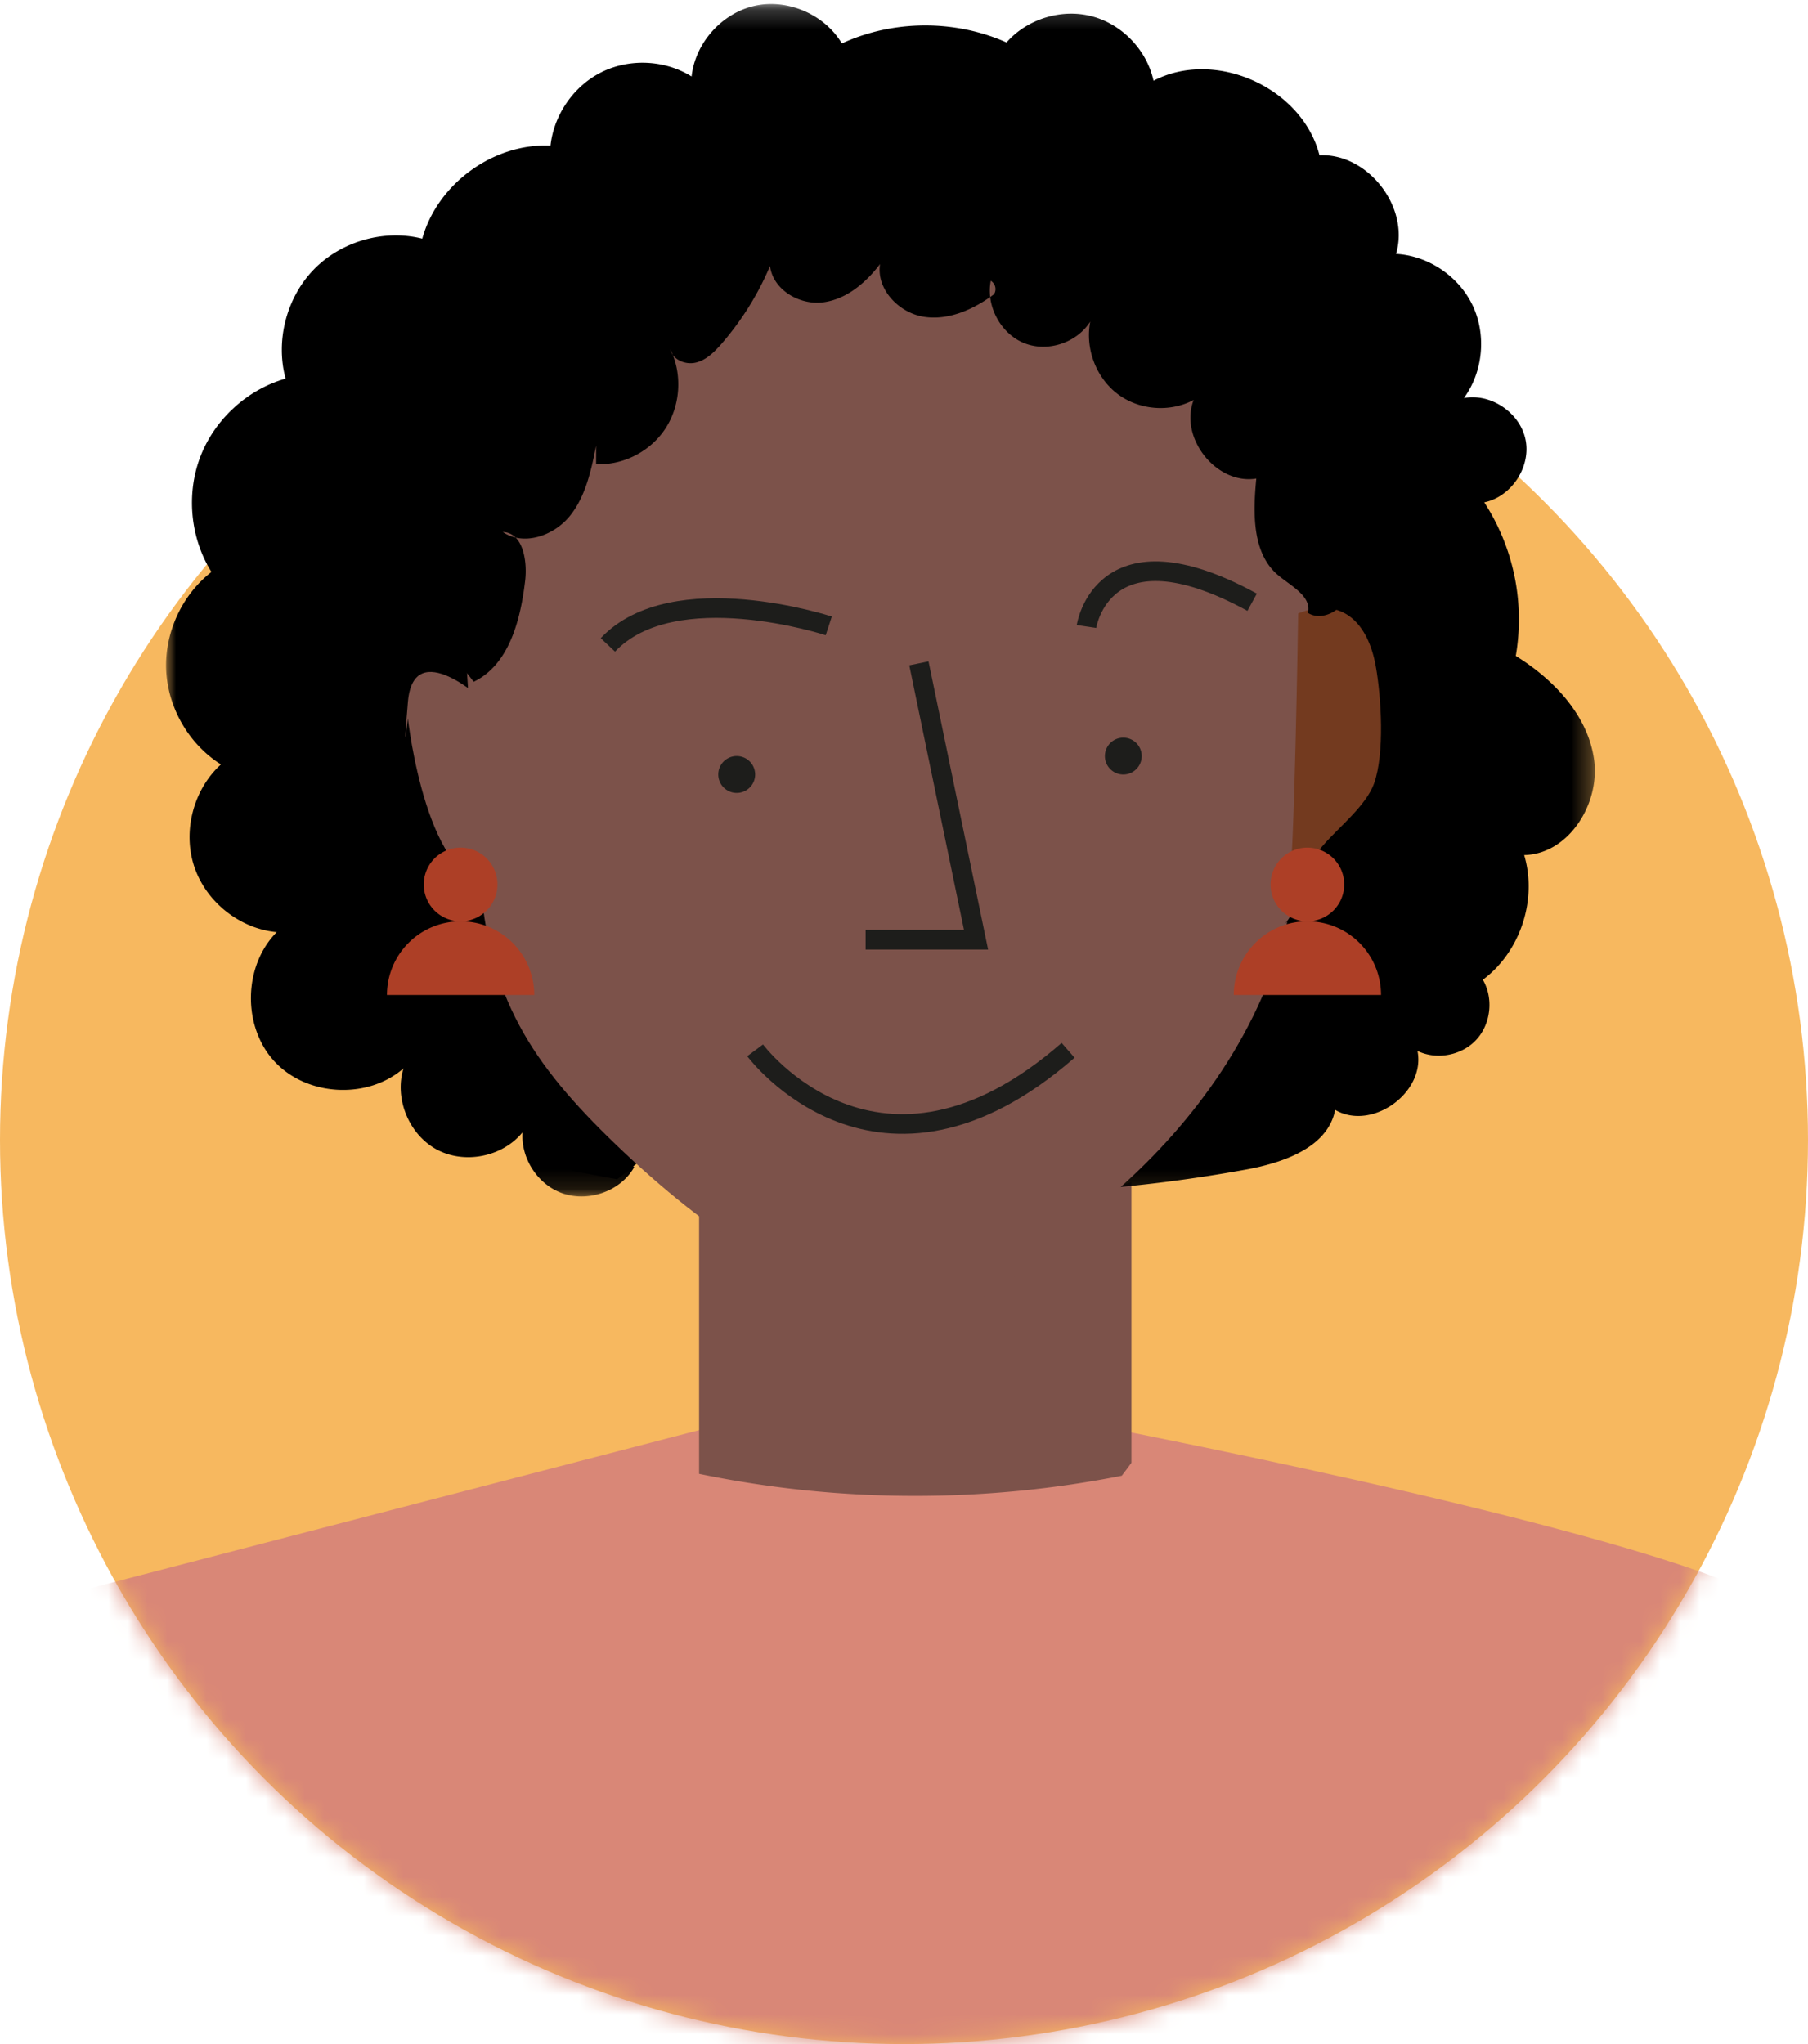
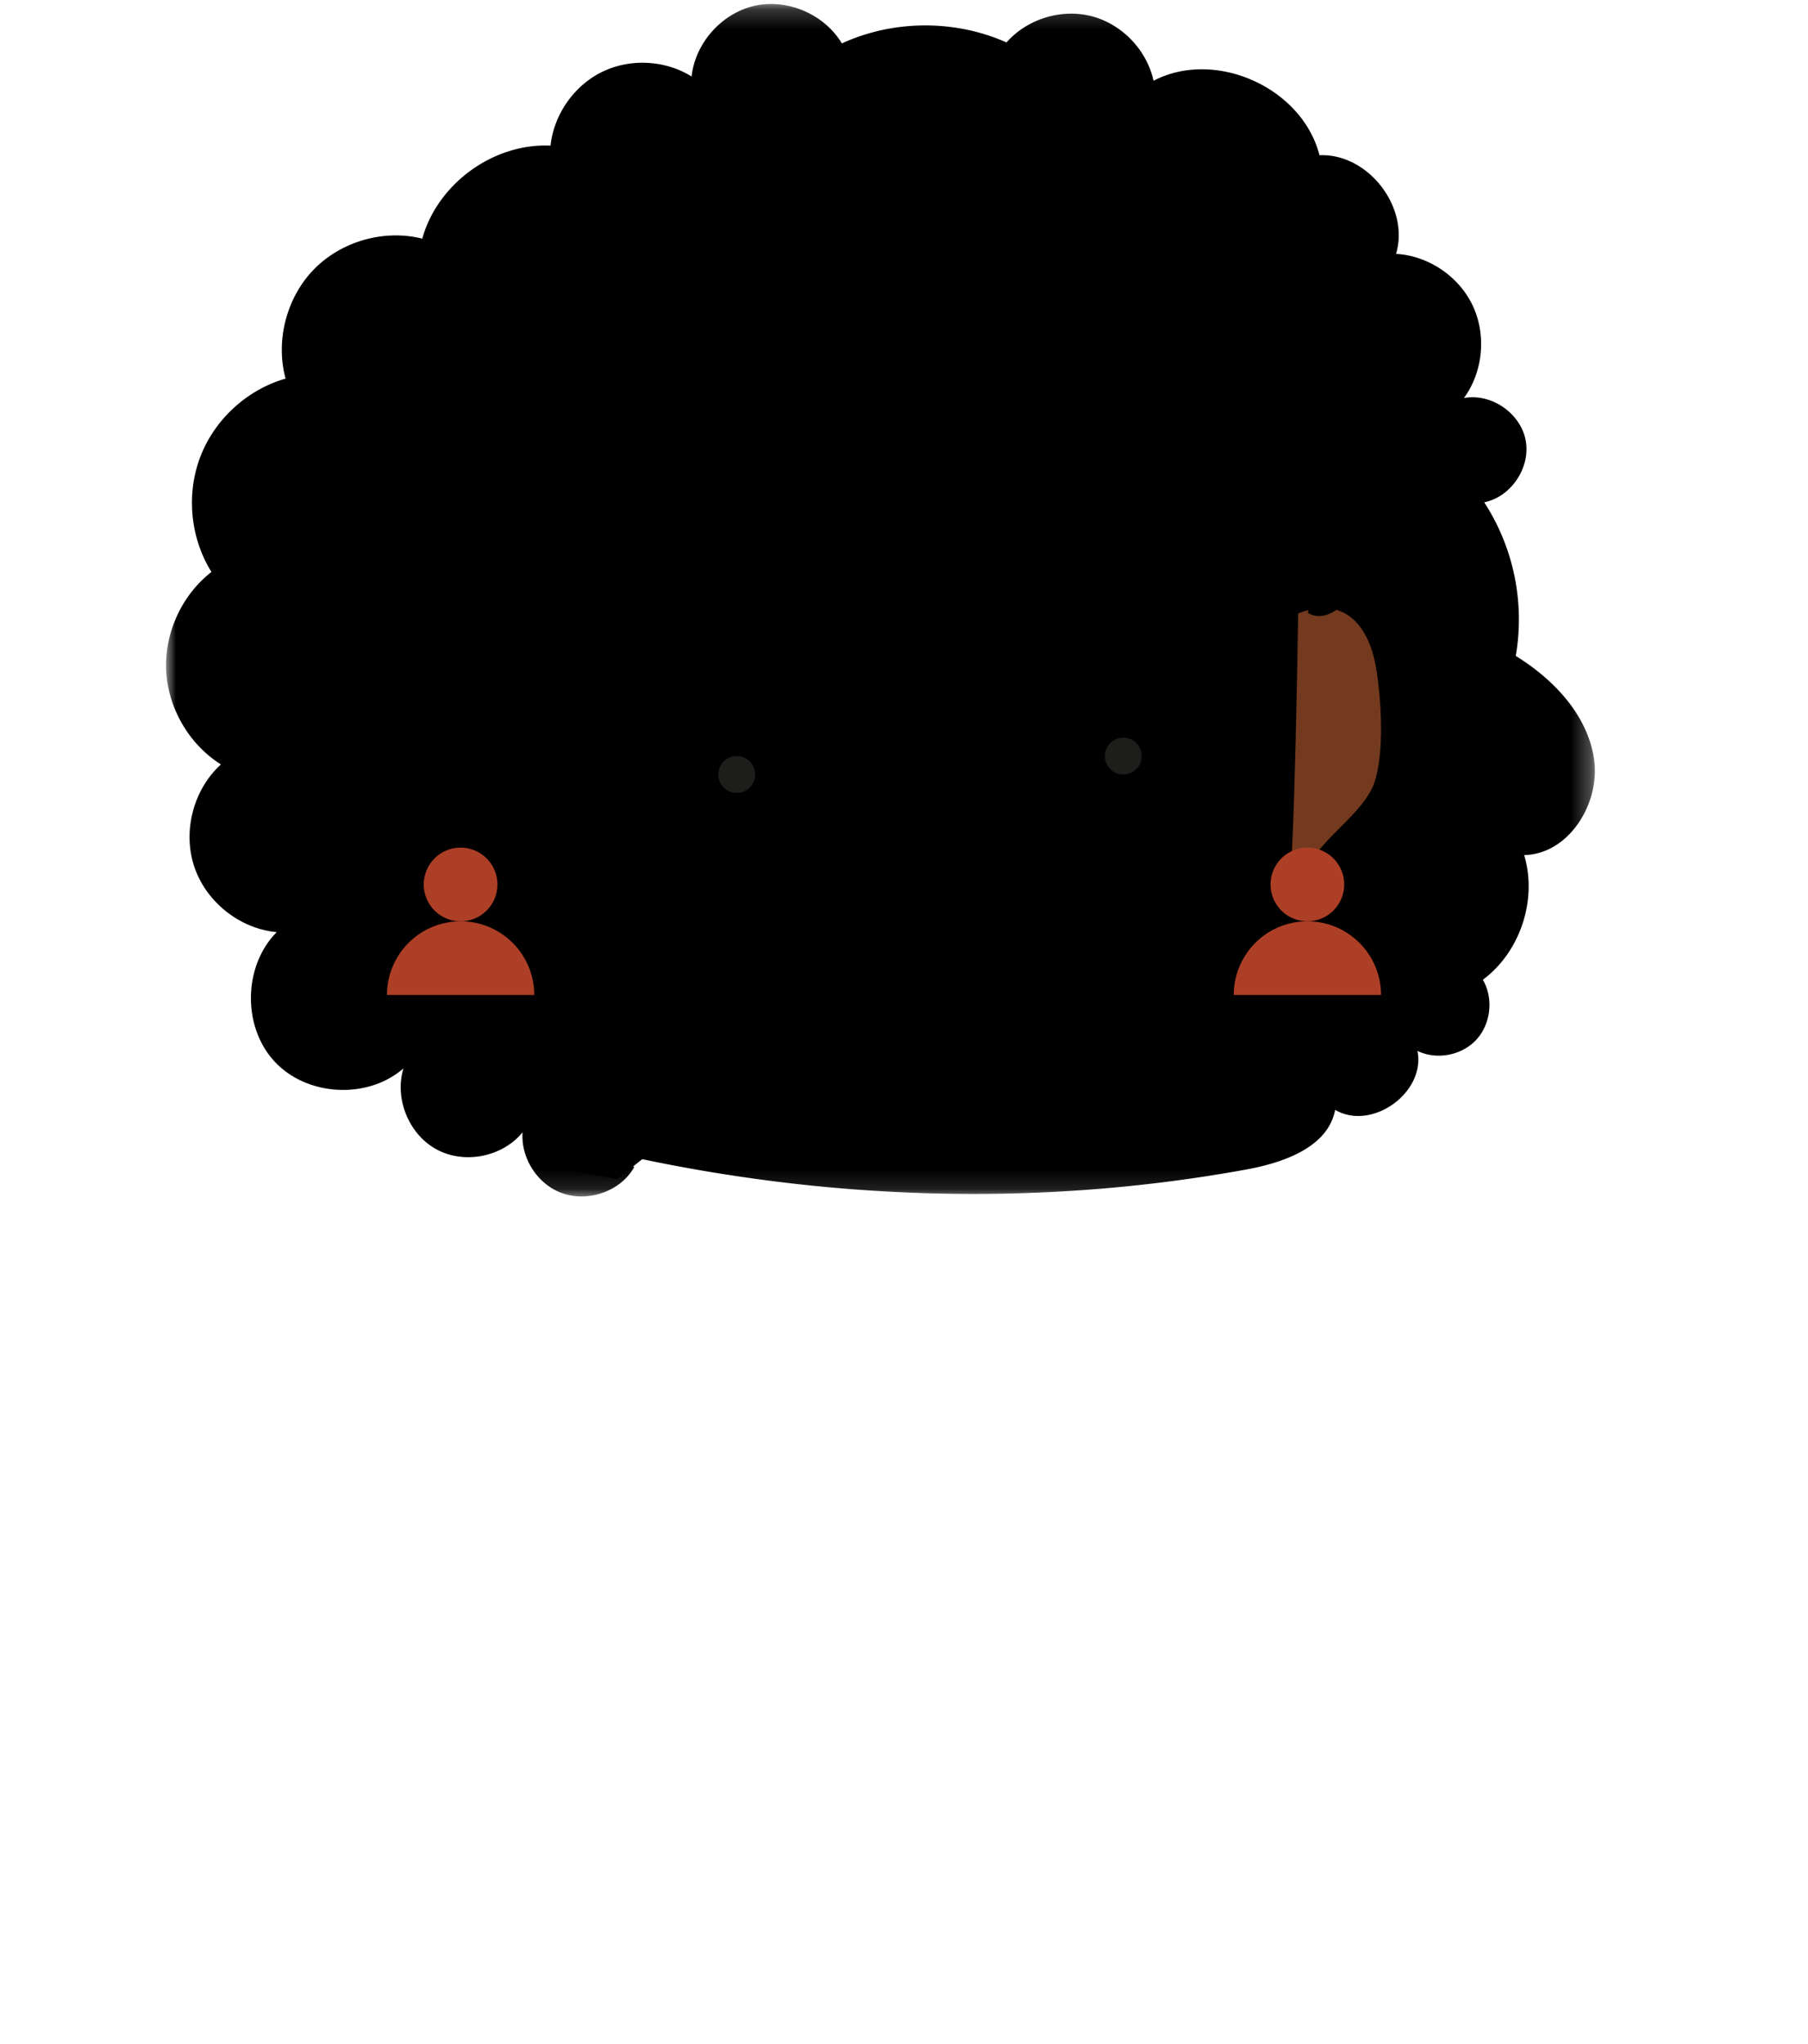
<svg xmlns="http://www.w3.org/2000/svg" xmlns:xlink="http://www.w3.org/1999/xlink" width="92" height="104" viewBox="0 0 92 104">
  <defs>
-     <circle id="a" cx="46" cy="58" r="46" />
    <path id="c" d="M0 .204h72.705v60.67H0z" />
  </defs>
  <g fill="none" fill-rule="evenodd">
    <mask id="b" fill="#fff">
      <use xlink:href="#a" />
    </mask>
    <use fill="#F7B85F" xlink:href="#a" />
    <path fill="#D98777" d="M1 111.79L89.088 110V81c-7.615-3.591-34.22-8.646-34.22-8.646H54.2c-9.456 6.394-17.049 0-17.049 0L0 82l1 29.79z" mask="url(#b)" />
    <path fill="#7C524A" d="M35.573 74.988A54.04 54.04 0 0 0 46.56 76.11c3.644 0 7.169-.362 10.521-1.026.165-.215.329-.434.492-.66V60.137s-11.868 4.172-22-.027v14.878z" mask="url(#b)" />
    <g transform="translate(8.45)">
      <mask id="d" fill="#fff">
        <use xlink:href="#c" />
      </mask>
      <path fill="#000" d="M23.82 59.384c-.711 1.266-2.42 1.817-3.75 1.292-1.2-.472-2.02-1.774-1.93-3.065-1.018 1.25-2.947 1.636-4.363.876-1.418-.76-2.168-2.586-1.697-4.128-1.827 1.59-4.906 1.428-6.556-.347-1.65-1.774-1.599-4.867.108-6.586-1.88-.171-3.6-1.537-4.197-3.334-.6-1.798-.043-3.926 1.357-5.198-1.617-1.018-2.69-2.856-2.786-4.77C-.087 32.21.8 30.274 2.31 29.1c-1.079-1.725-1.294-3.964-.565-5.864.729-1.9 2.385-3.417 4.337-3.972-.524-1.934.047-4.129 1.444-5.561 1.399-1.431 3.574-2.048 5.511-1.561.778-2.802 3.632-4.87 6.527-4.732.169-1.584 1.193-3.05 2.62-3.75 1.427-.698 3.209-.609 4.558.232.185-1.712 1.545-3.23 3.22-3.6 1.676-.368 3.544.44 4.426 1.917 2.617-1.204 5.747-1.222 8.378-.05C43.818.961 45.563.425 47.104.827c1.54.401 2.805 1.722 3.143 3.282 3.145-1.638 7.567.348 8.445 3.79 2.468-.11 4.605 2.645 3.895 5.019 1.644.09 3.2 1.141 3.904 2.635.703 1.495.524 3.368-.45 4.7 1.38-.26 2.87.756 3.14 2.137.27 1.383-.73 2.887-2.106 3.168a10.945 10.945 0 0 1 1.605 7.815c1.931 1.194 3.661 3.01 3.984 5.262.321 2.253-1.29 4.824-3.557 4.871.68 2.274-.2 4.93-2.102 6.343.55.944.411 2.242-.328 3.046-.738.805-2.016 1.05-2.998.575.42 2.125-2.324 4.09-4.19 3-.37 1.914-2.637 2.69-4.547 3.038-10.572 1.927-21.47 1.563-31.94-.798" mask="url(#d)" />
    </g>
    <path fill="#000" d="M29.058 59.56l2.345.44 2.339-1.875h-4.684z" />
-     <path fill="#7C524A" d="M46.127 9.383s-22.101-.585-22.689 19.7l.979 15.406c.395 6.24 2.64 9.636 6.935 13.758 4.437 4.26 10.418 8.74 16.926 8.283 2.539-.177 6.692-4.341 8.456-5.88 4.149-3.621 7.507-8.363 8.775-13.771-.077.074-.157.153-.235.222.86-.76.75-2.279.915-3.297.255-1.588.635-3.215 1.059-4.765.484-1.768.002-4.316.002-6.143V22.841S62.36 8.993 46.127 9.383" />
-     <path fill="#7C524A" d="M67.463 30.52l-1.926-6.369-1.54-3.666-5.49-5.21-4.719-1.93-5.008-1.158H38.091l-6.26 3.281-2.89 3.666-2.075 5.017-1.977 6.368-.193 5.197s-3.65-3.44-3.94 0c-.288 3.44 0 .833 0 .833s.963 8.777 4.526 8.442c3.564-.336 0 0 0 0l-.586-9.275" />
    <path fill="#733A1F" d="M66.058 31.211S65.862 44.15 65.59 45l1.802-2.062c.78-.891 2.138-1.972 2.53-3.084.54-1.528.367-4.372.083-5.963-.372-2.082-1.63-3.598-3.947-2.68" />
-     <path stroke="#1D1D1B" d="M46.759 33.75l2.907 14.063h-5.62M38.425 53.438s6.256 8.437 15.925 0M42.172 31.844s-7.888-2.582-11.24.968M55.286 31.875s.803-5.4 8.43-1.234" />
    <path fill="#1D1D1B" d="M38.425 39.375a.938.938 0 1 1-1.875 0 .938.938 0 0 1 1.875 0M58.096 38.438a.937.937 0 1 1-1.873 0 .937.937 0 0 1 1.873 0" />
    <path fill="#000" d="M18.849 31.191c.614 1.485 2.439 2.325 3.945 1.812l1.31 1.684c1.798-.86 2.381-3.132 2.618-5.133.122-1.026-.117-2.459-1.136-2.486 1.059.722 2.584.195 3.399-.801.813-.997 1.095-2.321 1.35-3.59l-.002.937c1.385.07 2.781-.653 3.54-1.83.76-1.175.852-2.762.236-4.021.111.543.773.816 1.305.684.531-.131.945-.545 1.307-.961a14.92 14.92 0 0 0 2.462-3.952c.148 1.206 1.486 1.992 2.676 1.85 1.19-.143 2.193-.986 2.922-1.95-.199 1.285.961 2.486 2.229 2.683 1.266.198 2.537-.377 3.57-1.146a.494.494 0 0 0-.165-.685c-.25 1.275.495 2.678 1.684 3.166 1.188.487 2.686.004 3.379-1.09-.27 1.358.292 2.851 1.387 3.68 1.095.83 2.666.954 3.875.306-.748 1.935 1.165 4.335 3.187 4-.169 1.745-.222 3.794 1.106 4.915.662.56 1.719 1.07 1.52 1.92.54.346 1.292.088 1.71-.4.416-.487.58-1.142.72-1.772a69.29 69.29 0 0 0 1.082-6.134c.197-1.51.342-3.059.015-4.545-.784-3.562-4.106-5.993-7.495-7.219-3.39-1.225-7.042-1.589-10.406-2.883-1.623-.624-3.202-1.469-4.93-1.636-1.66-.161-3.31.322-4.905.82-6.98 2.182-14.329 5.15-18.27 11.388-2.387 3.779-3.234 8.354-5.32 12.313" />
    <path fill="#AD3F26" d="M25.312 45a1.874 1.874 0 1 1-3.749.002A1.874 1.874 0 0 1 25.312 45" />
    <path fill="#AD3F26" d="M23.438 46.875a3.748 3.748 0 0 0-3.747 3.75h7.494a3.748 3.748 0 0 0-3.747-3.75M68.4 45a1.874 1.874 0 1 1-3.748.002A1.874 1.874 0 0 1 68.4 45" />
    <path fill="#AD3F26" d="M66.527 46.875a3.748 3.748 0 0 0-3.747 3.75h7.494a3.748 3.748 0 0 0-3.747-3.75" />
  </g>
</svg>